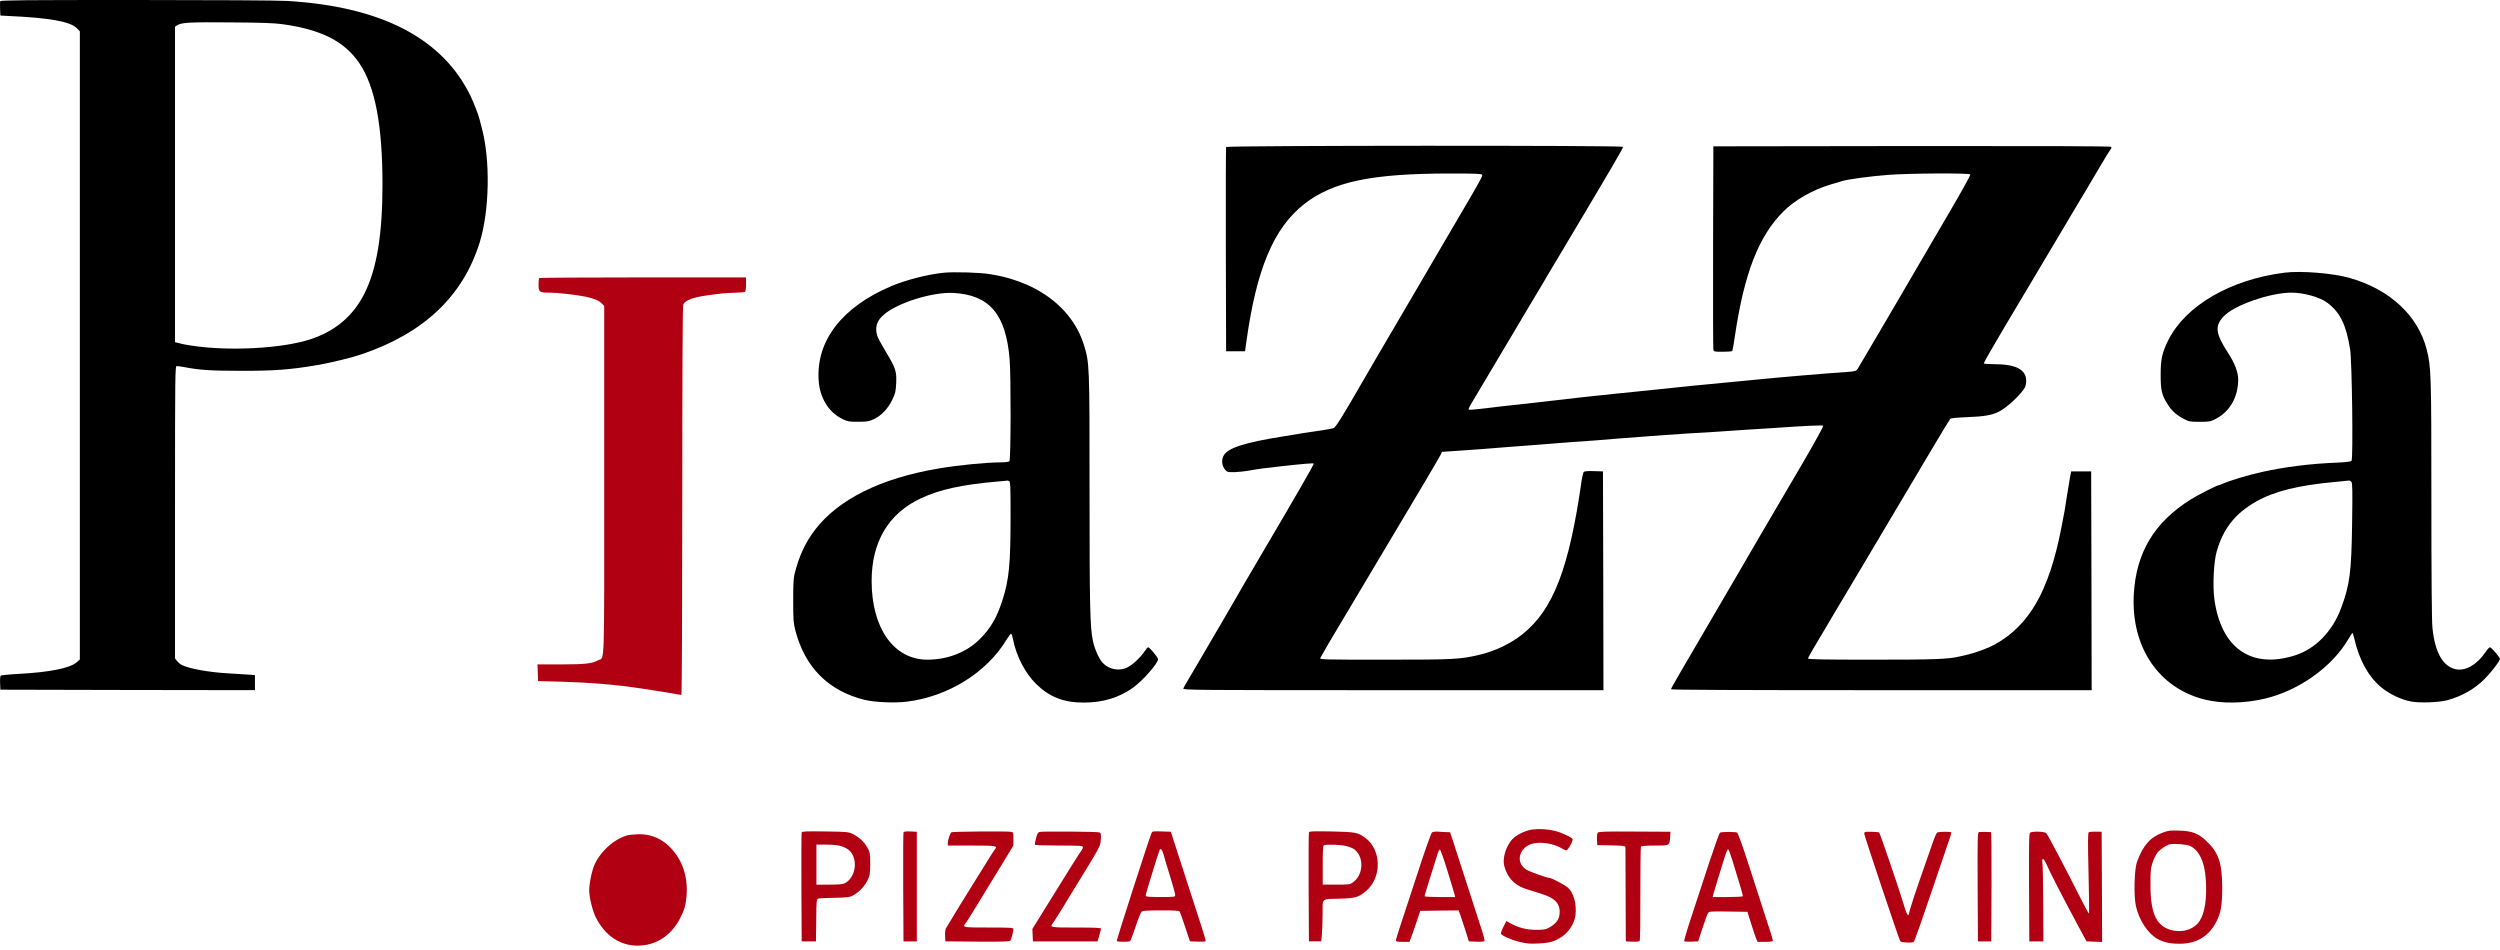
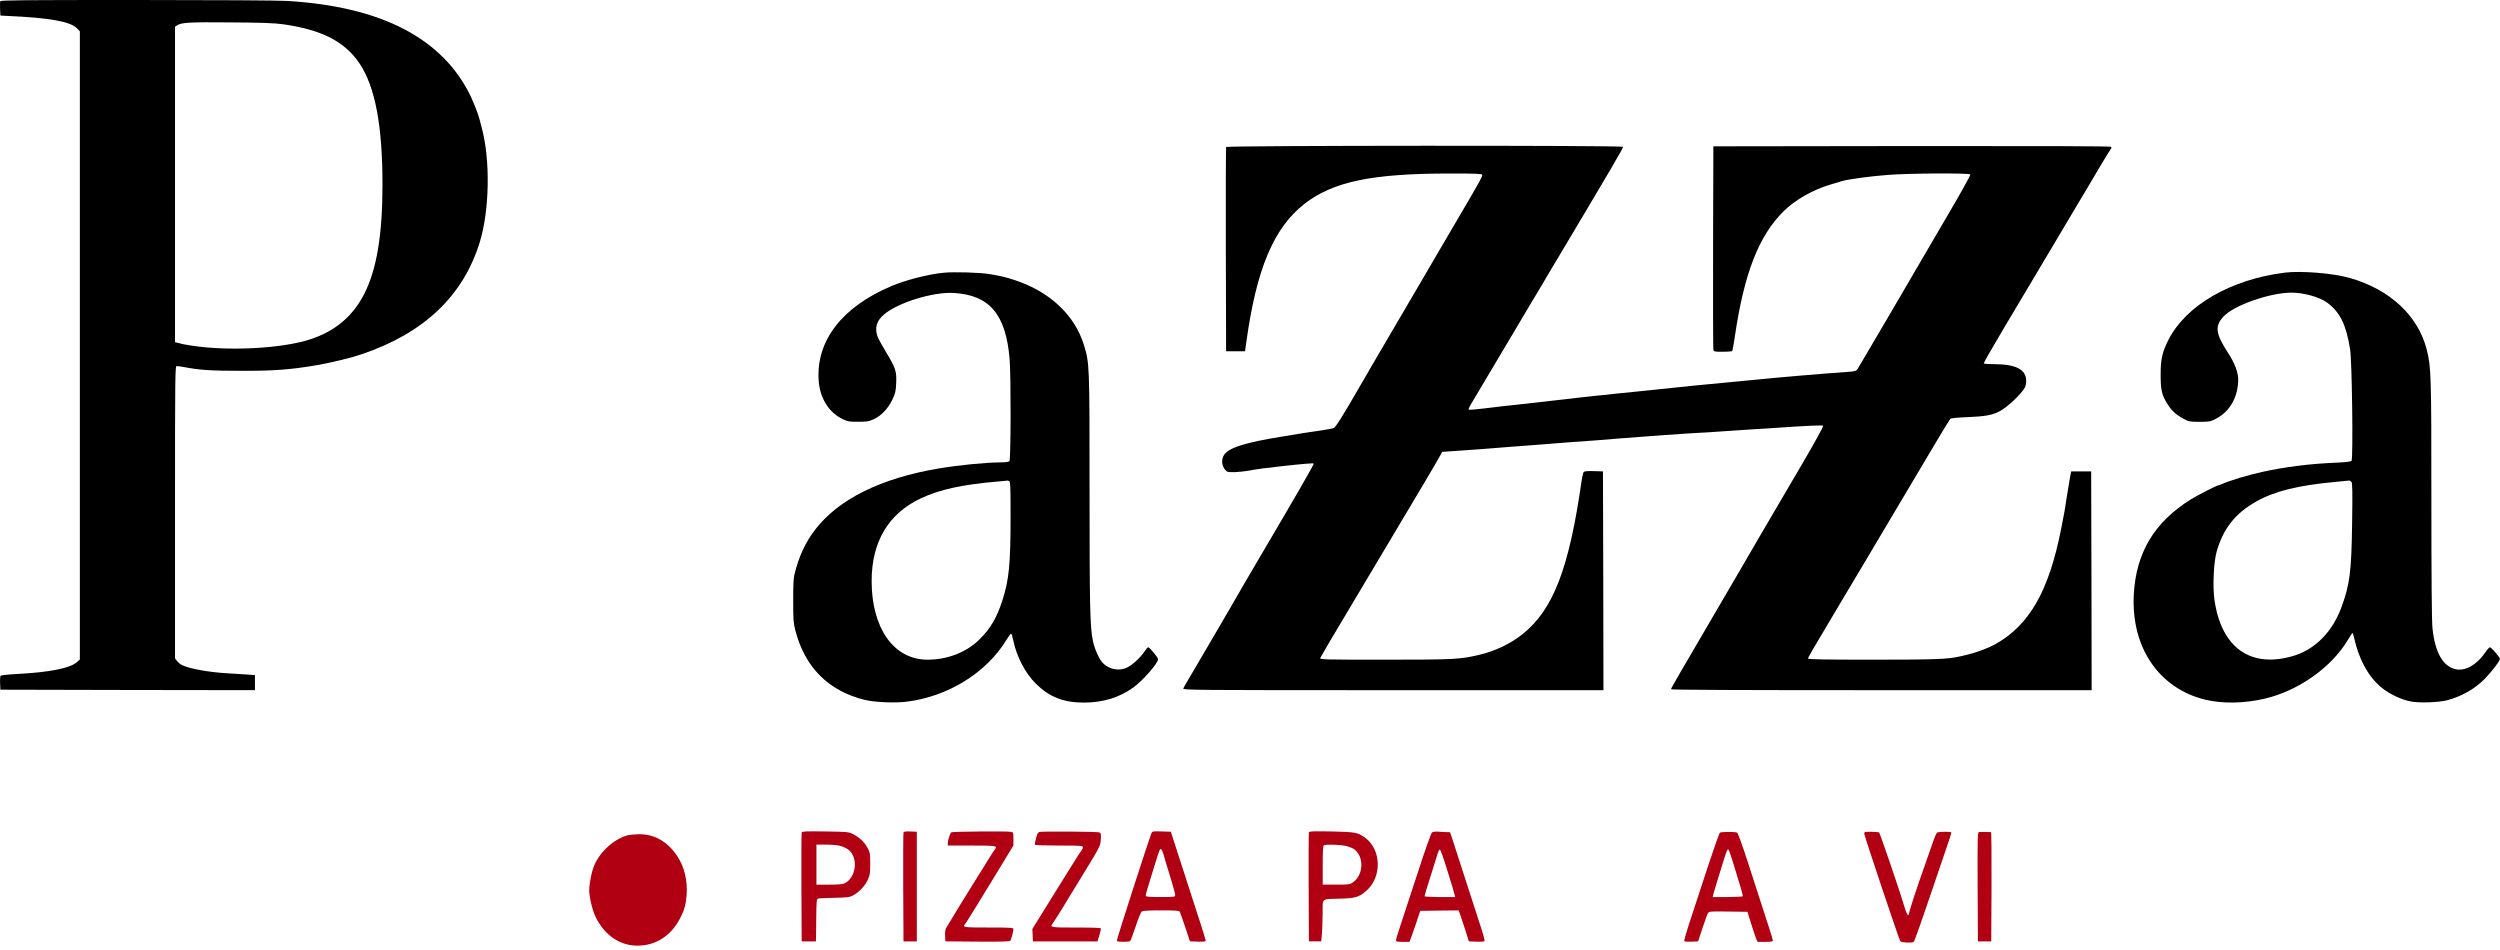
<svg xmlns="http://www.w3.org/2000/svg" width="150px" height="57px" viewBox="0 0 150 57" version="1.1">
  <title>Group 2</title>
  <g id="Page-1" stroke="none" stroke-width="1" fill="none" fill-rule="evenodd">
    <g id="Homepage" transform="translate(-310, -30)" fill-rule="nonzero">
      <g id="Group-2" transform="translate(310, 30)">
        <path d="M0.017,41.336 C5.65380157e-05,41.29 -0.005,41.079 0.006,40.867 L0.023,40.478 L0.423,40.455 C2.941,40.347 4.203,40.123 4.602,39.723 L4.791,39.534 L4.791,20.688 L4.791,1.842 L4.591,1.664 C4.197,1.321 2.964,1.075 1.142,0.978 C0.566,0.949 0.069,0.898 0.04,0.869 C0.012,0.841 -0.005,0.641 0.006,0.423 L0.023,0.029 L7.663,0.011 L15.297,-3.55271368e-15 L15.297,0.452 L15.297,0.904 L14.829,0.938 C14.566,0.955 14.075,0.984 13.727,1.007 C12.545,1.07 11.34,1.287 10.901,1.516 C10.809,1.561 10.684,1.67 10.621,1.75 L10.501,1.905 L10.501,10.673 C10.501,19.195 10.507,19.447 10.609,19.447 C10.666,19.447 10.855,19.418 11.02,19.39 C11.963,19.207 12.631,19.161 14.464,19.161 C16.451,19.155 17.416,19.23 19.037,19.504 C19.888,19.653 21.081,19.944 21.721,20.162 C25.438,21.426 27.779,23.645 28.778,26.854 C29.372,28.753 29.429,31.807 28.904,33.746 C28.858,33.918 28.795,34.158 28.767,34.272 C28.71,34.518 28.419,35.256 28.242,35.634 C26.563,39.105 22.897,41.016 17.239,41.353 C16.696,41.388 12.842,41.41 8.171,41.41 C1.405,41.41 0.046,41.399 0.017,41.336 Z M16.953,39.958 C19.3,39.632 20.682,38.922 21.572,37.601 C22.509,36.206 22.949,33.883 22.949,30.331 C22.949,27.34 22.606,25.264 21.864,23.794 C21.178,22.438 20.116,21.54 18.609,21.048 C16.925,20.499 13.744,20.328 11.5,20.671 C11.22,20.717 10.946,20.762 10.901,20.78 C10.855,20.797 10.746,20.825 10.661,20.842 L10.501,20.877 L10.501,30.343 L10.501,39.809 L10.632,39.895 C10.889,40.061 11.392,40.089 13.841,40.066 C15.697,40.055 16.456,40.026 16.953,39.958 Z" id="Shape" fill="#000000" transform="translate(14.632, 20.705) scale(-1, 1) rotate(-180) translate(-14.632, -20.705) " />
        <path d="M73.567,41.336 C73.55,41.296 73.544,38.522 73.55,35.17 L73.567,29.079 L74.132,29.079 L74.703,29.079 L74.778,29.622 C75.383,34.009 76.416,36.468 78.249,37.91 C79.962,39.254 82.298,39.746 87.003,39.746 C88.539,39.746 88.91,39.729 88.933,39.671 C88.961,39.586 88.801,39.294 87.471,37.029 C87.008,36.245 86.534,35.433 86.414,35.227 C86.295,35.021 85.895,34.341 85.529,33.711 C85.164,33.082 84.604,32.133 84.29,31.595 C83.337,29.977 81.932,27.574 81.532,26.876 C80.579,25.218 80.139,24.52 80.025,24.474 C79.962,24.446 79.625,24.383 79.277,24.331 C78.934,24.285 78.495,24.217 78.306,24.188 C78.118,24.154 77.553,24.062 77.05,23.982 C74.641,23.599 73.636,23.273 73.407,22.798 C73.276,22.535 73.316,22.192 73.51,21.969 C73.63,21.832 73.67,21.82 74.058,21.826 C74.292,21.832 74.715,21.877 74.995,21.929 C75.486,22.02 75.874,22.072 76.879,22.181 C78.141,22.324 78.792,22.375 78.826,22.341 C78.854,22.312 77.85,20.562 75.537,16.638 C75.229,16.118 74.835,15.443 74.658,15.14 C74.03,14.047 73.71,13.498 72.654,11.691 C72.065,10.684 71.46,9.655 71.312,9.403 C71.158,9.151 71.015,8.9 70.998,8.848 C70.958,8.751 71.58,8.745 83.582,8.745 L96.207,8.745 L96.196,15.311 L96.178,21.872 L95.63,21.889 C95.236,21.9 95.065,21.883 95.019,21.832 C94.991,21.792 94.934,21.563 94.899,21.328 C94.151,16.066 93.198,13.578 91.354,12.108 C90.663,11.548 89.698,11.084 88.784,10.873 C87.602,10.593 87.282,10.575 83.08,10.575 C79.477,10.575 79.18,10.581 79.214,10.673 C79.254,10.764 80.122,12.251 80.362,12.634 C80.43,12.743 80.944,13.607 81.504,14.551 C82.634,16.455 83.948,18.663 85.484,21.231 C86.043,22.169 86.5,22.964 86.5,22.993 C86.5,23.021 86.506,23.044 86.517,23.044 C86.523,23.044 86.9,23.073 87.357,23.101 C87.813,23.13 88.504,23.182 88.898,23.21 C89.292,23.244 89.972,23.296 90.411,23.33 C90.851,23.359 91.702,23.428 92.296,23.473 C92.895,23.525 93.74,23.588 94.18,23.622 C94.62,23.651 95.316,23.702 95.722,23.731 C96.133,23.759 96.761,23.811 97.121,23.845 C98.474,23.959 101.432,24.171 102.488,24.217 C102.819,24.234 103.242,24.263 103.43,24.28 C103.618,24.297 104.184,24.337 104.686,24.366 C105.189,24.394 105.92,24.44 106.314,24.468 C108.375,24.611 109.346,24.657 109.391,24.611 C109.42,24.583 108.9,23.639 108.186,22.415 C105.754,18.274 105.143,17.222 104.172,15.552 C103.63,14.625 102.933,13.43 102.619,12.892 C100.746,9.695 100.261,8.86 100.261,8.802 C100.261,8.762 104.235,8.745 112.88,8.745 L125.499,8.745 L125.488,15.311 L125.47,21.872 L124.871,21.872 L124.271,21.872 L124.203,21.529 C124.169,21.34 124.083,20.825 124.014,20.385 C123.894,19.567 123.872,19.458 123.666,18.411 C122.924,14.659 121.753,12.629 119.675,11.479 C119.309,11.279 118.573,11.004 118.105,10.89 C117.888,10.839 117.654,10.787 117.591,10.77 C116.877,10.604 116.106,10.575 112.355,10.575 C109.454,10.575 108.483,10.593 108.483,10.644 C108.483,10.713 108.7,11.084 110.271,13.721 C110.807,14.619 111.464,15.723 111.738,16.181 C112.497,17.45 114.622,21.031 115.849,23.101 C116.454,24.125 116.98,24.989 117.014,25.023 C117.054,25.069 117.437,25.103 118.019,25.126 C119.058,25.166 119.515,25.246 119.926,25.452 C120.423,25.698 121.279,26.505 121.502,26.922 C121.536,26.997 121.571,27.174 121.571,27.311 C121.571,27.986 120.948,28.306 119.646,28.306 C119.321,28.306 119.041,28.324 119.024,28.352 C119.012,28.375 119.566,29.347 120.257,30.508 C120.954,31.675 122.313,33.963 123.289,35.599 C124.26,37.235 125.162,38.756 125.299,38.974 C125.43,39.197 125.767,39.763 126.041,40.232 C126.321,40.707 126.584,41.136 126.635,41.193 C126.687,41.256 126.698,41.313 126.664,41.347 C126.624,41.387 122.41,41.399 114.701,41.393 L102.802,41.376 L102.785,35.342 C102.779,32.024 102.785,29.25 102.802,29.181 C102.831,29.056 102.859,29.05 103.373,29.05 C103.664,29.05 103.921,29.073 103.938,29.096 C103.955,29.124 104.024,29.508 104.087,29.942 C104.646,33.74 105.508,35.971 106.999,37.464 C107.69,38.156 108.775,38.773 109.825,39.082 C110.111,39.168 110.419,39.254 110.51,39.288 C110.864,39.397 112.206,39.58 113.251,39.66 C114.524,39.763 118.162,39.78 118.219,39.689 C118.242,39.654 117.711,38.699 117.043,37.555 C115.701,35.267 115.838,35.502 113.343,31.223 C112.36,29.542 111.51,28.1 111.458,28.02 C111.361,27.889 111.304,27.872 110.79,27.837 C109.66,27.763 106.633,27.506 105.514,27.391 C105.217,27.357 104.549,27.294 104.03,27.248 C102.242,27.082 100.581,26.917 99.176,26.762 C98.879,26.728 98.377,26.676 98.063,26.648 C97.749,26.619 97.235,26.568 96.921,26.533 C96.607,26.493 96.121,26.442 95.836,26.419 C95.556,26.39 95.105,26.339 94.837,26.31 C94.568,26.282 93.763,26.184 93.038,26.104 C92.319,26.019 91.479,25.927 91.182,25.893 C90.4,25.813 90.006,25.767 89.03,25.647 C88.55,25.59 88.139,25.555 88.122,25.578 C88.105,25.595 88.139,25.698 88.196,25.801 C88.327,26.019 90.703,30.017 91.165,30.794 C91.331,31.08 91.548,31.441 91.639,31.595 C92.022,32.224 92.404,32.865 92.513,33.054 C92.57,33.162 93.129,34.106 93.752,35.141 C96.789,40.238 97.412,41.296 97.378,41.347 C97.32,41.439 73.601,41.427 73.567,41.336 Z" id="Path" fill="#000000" transform="translate(98.84, 25.078) scale(-1, 1) rotate(-180) translate(-98.84, -25.078) " />
        <path d="M56.609,42.125 C55.661,42.028 54.33,41.685 53.468,41.319 C50.533,40.072 48.974,38.064 49.117,35.696 C49.18,34.615 49.728,33.729 50.579,33.334 C50.864,33.197 50.967,33.18 51.498,33.185 C52.024,33.185 52.138,33.203 52.429,33.34 C52.874,33.54 53.291,33.986 53.542,34.512 C53.719,34.884 53.748,35.004 53.771,35.496 C53.805,36.211 53.736,36.417 53.154,37.378 C52.914,37.778 52.68,38.202 52.646,38.316 C52.475,38.825 52.6,39.248 53.034,39.614 C53.856,40.329 55.969,40.981 57.208,40.913 C59.372,40.793 60.354,39.637 60.577,36.938 C60.663,35.925 60.651,30.903 60.566,30.817 C60.526,30.777 60.32,30.749 60.063,30.749 C59.132,30.743 57.511,30.583 56.295,30.377 C52.851,29.794 50.322,28.541 48.917,26.722 C48.323,25.95 47.929,25.104 47.661,24 C47.61,23.782 47.587,23.29 47.593,22.427 C47.593,21.3 47.604,21.117 47.724,20.654 C48.295,18.452 49.711,17.033 51.869,16.501 C52.475,16.352 53.657,16.301 54.387,16.387 C56.877,16.69 59.195,18.126 60.394,20.11 C60.52,20.316 60.64,20.476 60.668,20.471 C60.691,20.465 60.748,20.299 60.788,20.099 C60.982,19.121 61.513,18.097 62.159,17.462 C62.958,16.673 63.809,16.335 65.014,16.335 C66.167,16.335 67.126,16.621 67.971,17.222 C68.554,17.634 69.484,18.692 69.484,18.938 C69.484,19.046 68.976,19.653 68.891,19.653 C68.856,19.653 68.759,19.538 68.668,19.401 C68.462,19.075 67.971,18.612 67.652,18.452 C67.172,18.2 66.544,18.314 66.161,18.72 C65.944,18.949 65.676,19.55 65.573,20.042 C65.402,20.877 65.373,22.055 65.373,28.981 C65.373,36.714 65.373,36.709 65.019,37.841 C64.465,39.591 62.992,40.976 60.948,41.662 C60.349,41.862 60.109,41.919 59.406,42.039 C58.83,42.142 57.225,42.188 56.609,42.125 Z M60.543,29.628 C60.623,29.599 60.634,29.353 60.634,27.494 C60.634,24.64 60.543,23.702 60.143,22.467 C59.812,21.431 59.429,20.779 58.778,20.133 C57.99,19.35 56.854,18.909 55.638,18.909 C53.628,18.915 52.298,20.797 52.298,23.628 C52.298,25.979 53.303,27.672 55.244,28.587 C56.397,29.124 57.699,29.41 59.863,29.599 C60.177,29.622 60.44,29.651 60.446,29.656 C60.451,29.656 60.491,29.645 60.543,29.628 Z" id="Shape" fill="#000000" transform="translate(58.538, 29.245) scale(-1, 1) rotate(-180) translate(-58.538, -29.245) " />
        <path d="M137.09,42.112 C133.841,41.706 131.158,40.15 130.107,38.08 C129.73,37.331 129.639,36.924 129.639,35.992 C129.639,35.054 129.707,34.768 130.05,34.225 C130.295,33.83 130.564,33.584 131.009,33.344 C131.335,33.172 131.38,33.161 131.98,33.161 C132.574,33.161 132.625,33.172 132.956,33.344 C133.801,33.784 134.298,34.665 134.292,35.729 C134.287,36.141 134.075,36.696 133.698,37.273 C132.928,38.457 132.87,38.904 133.419,39.487 C134.041,40.156 136.205,40.911 137.49,40.911 C138.238,40.911 139.209,40.637 139.648,40.299 C140.413,39.716 140.767,38.995 141.007,37.508 C141.121,36.827 141.196,30.947 141.093,30.827 C141.047,30.77 140.784,30.736 140.116,30.707 C138.58,30.644 137.102,30.456 135.72,30.152 C134.926,29.981 133.773,29.632 133.339,29.437 C133.242,29.392 133.145,29.357 133.122,29.357 C133.025,29.357 131.866,28.768 131.437,28.499 C129.256,27.132 128.165,25.308 128.028,22.808 C127.857,19.64 129.524,17.18 132.294,16.494 C133.333,16.242 134.618,16.259 135.862,16.545 C137.901,17.014 139.922,18.444 140.899,20.12 C141.019,20.326 141.133,20.492 141.15,20.492 C141.167,20.492 141.213,20.349 141.253,20.177 C141.538,18.902 142.086,17.901 142.851,17.249 C143.337,16.837 144.102,16.471 144.696,16.374 C145.238,16.282 146.34,16.328 146.826,16.454 C147.699,16.688 148.481,17.129 149.087,17.741 C149.492,18.153 149.995,18.81 149.995,18.936 C149.995,19.033 149.481,19.634 149.395,19.634 C149.355,19.634 149.229,19.491 149.11,19.314 C148.601,18.576 147.916,18.187 147.334,18.318 C146.563,18.496 146.095,19.331 145.946,20.806 C145.906,21.218 145.883,23.792 145.883,28.494 C145.883,36.027 145.866,36.45 145.604,37.496 C145.078,39.544 143.388,41.111 140.967,41.798 C139.968,42.078 138.072,42.232 137.09,42.112 Z M141.087,29.558 C141.144,29.489 141.156,28.974 141.127,27.11 C141.087,24.141 140.99,23.397 140.476,22.008 C139.951,20.589 138.946,19.554 137.718,19.153 C135.08,18.307 133.253,19.577 132.859,22.545 C132.756,23.329 132.825,24.753 132.996,25.359 C133.39,26.755 134.11,27.664 135.366,28.374 C136.462,28.997 137.867,29.346 140.088,29.552 C140.528,29.592 140.916,29.632 140.95,29.638 C140.984,29.638 141.047,29.603 141.087,29.558 Z" id="Shape" fill="#000000" transform="translate(139.005, 29.235) scale(-1, 1) rotate(-180) translate(-139.005, -29.235) " />
-         <path d="M32.353,41.656 C32.33,41.639 32.313,41.456 32.313,41.262 C32.313,40.816 32.358,40.781 32.981,40.781 C33.489,40.781 34.62,40.65 35.173,40.53 C35.659,40.427 35.933,40.307 36.11,40.129 L36.253,39.986 L36.253,29.531 C36.253,17.977 36.287,18.926 35.893,18.726 C35.505,18.52 35.116,18.48 33.666,18.475 L32.25,18.475 L32.267,17.977 L32.284,17.474 L33.683,17.439 C35.345,17.394 37.035,17.251 38.422,17.039 C38.628,17.01 38.948,16.959 39.136,16.93 C39.907,16.81 40.238,16.759 40.529,16.701 C40.695,16.673 40.861,16.644 40.883,16.644 C40.912,16.644 40.935,21.786 40.935,28.278 C40.935,35.548 40.958,39.969 40.992,40.061 C41.078,40.301 41.563,40.495 42.334,40.604 C43.19,40.73 43.59,40.764 44.092,40.776 C44.366,40.781 44.635,40.804 44.681,40.821 C44.738,40.844 44.76,40.959 44.76,41.273 L44.76,41.696 L38.577,41.696 C35.173,41.696 32.37,41.679 32.353,41.656 Z" id="Path" fill="#B10011" transform="translate(38.505, 29.17) scale(-1, 1) rotate(-180) translate(-38.505, -29.17) " />
-         <path d="M91.965,56.596 C91.548,56.551 90.96,56.265 90.72,55.99 C90.469,55.704 90.28,55.269 90.234,54.869 C90.206,54.606 90.223,54.474 90.326,54.188 C90.548,53.576 90.96,53.205 91.662,52.993 C92.747,52.661 92.958,52.581 93.175,52.427 C93.466,52.215 93.58,51.992 93.58,51.643 C93.58,51.226 93.398,50.957 92.924,50.694 C92.73,50.591 92.61,50.574 92.153,50.574 C91.576,50.579 91.108,50.699 90.623,50.968 L90.383,51.105 L90.206,50.757 C90.109,50.568 90.046,50.385 90.057,50.345 C90.109,50.219 90.651,49.979 91.171,49.853 C91.61,49.744 91.805,49.727 92.313,49.756 C93.009,49.79 93.301,49.876 93.746,50.185 C94.14,50.459 94.471,50.985 94.528,51.437 C94.608,52.101 94.431,52.776 94.083,53.096 C93.929,53.245 93.101,53.685 92.987,53.685 C92.838,53.685 91.833,54.04 91.605,54.171 C90.965,54.543 91.074,55.378 91.799,55.693 C92.279,55.899 93.164,55.79 93.712,55.458 C93.815,55.395 93.934,55.344 93.98,55.344 C94.083,55.344 94.408,55.939 94.351,56.03 C94.288,56.133 93.672,56.419 93.318,56.505 C92.89,56.614 92.387,56.648 91.965,56.596 Z" id="Path" fill="#B10011" transform="translate(92.302, 53.182) scale(-1, 1) rotate(-180) translate(-92.302, -53.182) " />
-         <path d="M129.77,56.498 C129.022,56.23 128.577,55.726 128.223,54.748 C128.057,54.291 128.017,52.706 128.154,52.094 C128.331,51.271 128.856,50.47 129.416,50.138 C129.776,49.926 130.198,49.829 130.769,49.829 C131.808,49.829 132.539,50.275 133.002,51.191 C133.253,51.694 133.333,52.157 133.333,53.204 C133.327,54.68 133.116,55.309 132.368,56.006 C131.888,56.458 131.54,56.59 130.752,56.618 C130.227,56.636 130.101,56.624 129.77,56.498 Z M131.42,55.692 C131.957,55.417 132.271,54.754 132.345,53.73 C132.425,52.563 132.299,51.682 131.974,51.191 C131.671,50.721 131.026,50.493 130.392,50.624 C129.399,50.83 129.022,51.591 129.028,53.404 C129.028,54.239 129.039,54.359 129.17,54.742 C129.25,54.977 129.393,55.24 129.479,55.337 C129.679,55.543 130.004,55.755 130.187,55.795 C130.455,55.852 131.237,55.789 131.42,55.692 Z" id="Shape" fill="#B10011" transform="translate(130.702, 53.227) scale(-1, 1) rotate(-180) translate(-130.702, -53.227) " />
        <path d="M48.101,56.417 C48.084,56.377 48.078,54.89 48.084,53.111 L48.101,49.88 L48.529,49.88 L48.957,49.88 L48.974,51.15 C48.986,52.414 48.992,52.425 49.117,52.454 C49.186,52.465 49.631,52.488 50.099,52.494 C50.847,52.511 50.984,52.528 51.184,52.637 C51.532,52.82 51.892,53.197 52.058,53.558 C52.195,53.849 52.212,53.946 52.212,54.541 C52.212,55.165 52.201,55.216 52.041,55.508 C51.852,55.857 51.55,56.131 51.161,56.326 C50.916,56.446 50.819,56.457 49.517,56.475 C48.392,56.492 48.124,56.48 48.101,56.417 Z M50.459,55.599 C50.619,55.548 50.83,55.445 50.927,55.365 C51.51,54.873 51.367,53.712 50.687,53.369 C50.556,53.306 50.322,53.283 49.745,53.283 L48.986,53.283 L48.986,54.484 L48.986,55.685 L49.574,55.685 C49.939,55.685 50.276,55.651 50.459,55.599 Z" id="Shape" fill="#B10011" transform="translate(50.147, 53.181) scale(-1, 1) rotate(-180) translate(-50.147, -53.181) " />
        <path d="M54.21,56.421 C54.193,56.381 54.188,54.894 54.193,53.115 L54.21,49.884 L54.61,49.884 L55.01,49.884 L55.01,53.172 L55.01,56.461 L54.622,56.478 C54.347,56.49 54.228,56.473 54.21,56.421 Z" id="Path" fill="#B10011" transform="translate(54.6, 53.183) scale(-1, 1) rotate(-180) translate(-54.6, -53.183) " />
        <path d="M57.083,56.451 C57.003,56.399 56.866,55.976 56.866,55.787 L56.866,55.655 L58.287,55.655 C59.749,55.655 59.875,55.638 59.703,55.438 C59.658,55.387 59.446,55.061 59.235,54.712 C59.018,54.369 58.761,53.957 58.664,53.797 C58.287,53.202 56.82,50.817 56.757,50.691 C56.717,50.622 56.694,50.416 56.706,50.233 L56.723,49.907 L58.641,49.89 C60.137,49.879 60.577,49.896 60.617,49.947 C60.68,50.027 60.805,50.502 60.805,50.645 C60.805,50.725 60.628,50.737 59.321,50.737 C57.791,50.737 57.728,50.748 57.916,50.96 C57.99,51.045 58.687,52.178 60.189,54.643 L60.805,55.661 L60.805,56.056 C60.805,56.439 60.8,56.451 60.651,56.479 C60.423,56.525 57.157,56.496 57.083,56.451 Z" id="Path" fill="#B10011" transform="translate(58.754, 53.194) scale(-1, 1) rotate(-180) translate(-58.754, -53.194) " />
        <path d="M62.376,56.459 C62.284,56.441 62.233,56.356 62.164,56.087 C62.113,55.892 62.079,55.715 62.096,55.686 C62.113,55.664 62.764,55.641 63.552,55.641 C64.842,55.641 64.974,55.629 64.974,55.543 C64.974,55.492 64.939,55.406 64.899,55.36 C64.854,55.309 64.545,54.834 64.214,54.297 C63.883,53.765 63.238,52.718 62.775,51.98 L61.942,50.636 L61.959,50.264 L61.976,49.892 L63.912,49.892 L65.853,49.892 L65.956,50.236 C66.013,50.424 66.059,50.613 66.059,50.653 C66.059,50.705 65.722,50.722 64.574,50.722 C62.975,50.722 62.969,50.722 63.192,51.013 C63.249,51.088 63.483,51.46 63.717,51.837 C63.946,52.215 64.271,52.741 64.431,53.01 C66.047,55.641 66.019,55.583 66.047,55.995 C66.07,56.321 66.059,56.378 65.967,56.43 C65.864,56.476 62.633,56.504 62.376,56.459 Z" id="Path" fill="#B10011" transform="translate(64, 53.187) scale(-1, 1) rotate(-180) translate(-64, -53.187) " />
        <path d="M69.085,56.388 C68.919,55.981 66.978,49.97 67.006,49.93 C67.041,49.867 67.72,49.861 67.806,49.924 C67.84,49.947 67.988,50.336 68.137,50.794 C68.285,51.251 68.451,51.657 68.502,51.697 C68.565,51.743 68.896,51.766 69.661,51.766 C70.455,51.766 70.746,51.749 70.781,51.697 C70.803,51.657 70.958,51.24 71.112,50.765 L71.397,49.907 L71.871,49.89 C72.237,49.879 72.339,49.89 72.339,49.953 C72.339,49.993 72.225,50.376 72.088,50.799 C71.803,51.669 70.735,54.981 70.444,55.884 L70.25,56.485 L69.696,56.502 C69.165,56.519 69.136,56.513 69.085,56.388 Z M69.816,55.112 C69.873,54.883 69.918,54.746 70.307,53.471 C70.421,53.099 70.512,52.744 70.512,52.681 C70.512,52.573 70.478,52.567 69.627,52.567 C68.953,52.567 68.742,52.584 68.742,52.641 C68.742,52.727 68.868,53.162 69.228,54.311 C69.593,55.49 69.599,55.507 69.684,55.415 C69.724,55.375 69.781,55.238 69.816,55.112 Z" id="Shape" fill="#B10011" transform="translate(69.673, 53.194) scale(-1, 1) rotate(-180) translate(-69.673, -53.194) " />
        <path d="M78.535,56.422 C78.518,56.376 78.512,54.889 78.518,53.11 L78.535,49.879 L78.906,49.879 L79.277,49.879 L79.311,50.279 C79.334,50.502 79.351,51.057 79.357,51.52 C79.363,52.515 79.243,52.407 80.419,52.441 C81.321,52.464 81.544,52.533 81.978,52.91 C82.931,53.739 82.886,55.398 81.892,56.107 C81.447,56.422 81.327,56.439 79.894,56.473 C78.803,56.491 78.558,56.485 78.535,56.422 Z M80.773,55.598 C80.956,55.553 81.167,55.467 81.247,55.41 C81.864,54.952 81.818,53.854 81.161,53.408 C81.001,53.293 80.91,53.282 80.173,53.282 L79.363,53.282 L79.363,54.449 C79.363,55.329 79.38,55.627 79.437,55.644 C79.591,55.713 80.465,55.678 80.773,55.598 Z" id="Shape" fill="#B10011" transform="translate(80.591, 53.18) scale(-1, 1) rotate(-180) translate(-80.591, -53.18) " />
        <path d="M85.918,56.455 C85.866,56.421 85.484,55.346 85.073,54.07 C84.656,52.795 84.188,51.376 84.039,50.919 C83.885,50.461 83.759,50.044 83.759,49.992 C83.759,49.912 83.828,49.895 84.165,49.895 L84.57,49.895 L84.65,50.112 C84.696,50.227 84.844,50.644 84.976,51.039 L85.215,51.754 L86.369,51.771 L87.516,51.782 L87.608,51.542 C87.654,51.405 87.796,50.987 87.916,50.61 L88.133,49.924 L88.584,49.906 C88.83,49.895 89.047,49.912 89.07,49.935 C89.092,49.958 89.012,50.29 88.887,50.667 C88.767,51.045 88.367,52.269 88.008,53.384 C87.648,54.499 87.271,55.655 87.18,55.946 L87.003,56.473 L86.797,56.478 C86.683,56.478 86.454,56.495 86.295,56.507 C86.118,56.518 85.969,56.501 85.918,56.455 Z M86.848,54.15 C87.065,53.464 87.254,52.829 87.271,52.743 L87.311,52.583 L86.392,52.583 C85.883,52.583 85.472,52.606 85.472,52.635 C85.472,52.663 85.626,53.184 85.821,53.79 C86.015,54.402 86.209,55.026 86.255,55.174 C86.3,55.329 86.363,55.443 86.397,55.432 C86.432,55.42 86.637,54.842 86.848,54.15 Z" id="Shape" fill="#B10011" transform="translate(86.416, 53.203) scale(-1, 1) rotate(-180) translate(-86.416, -53.203) " />
-         <path d="M95.864,56.43 C95.83,56.39 95.807,56.212 95.819,56.018 L95.836,55.686 L96.681,55.669 C97.292,55.658 97.52,55.635 97.526,55.583 C97.526,55.549 97.532,54.256 97.537,52.712 L97.549,49.909 L97.943,49.892 C98.223,49.881 98.354,49.898 98.382,49.949 C98.411,49.989 98.428,51.259 98.422,52.775 C98.422,54.291 98.434,55.555 98.457,55.595 C98.485,55.635 98.754,55.658 99.296,55.658 C100.204,55.658 100.17,55.64 100.21,56.201 L100.232,56.487 L98.08,56.498 C96.315,56.51 95.921,56.498 95.864,56.43 Z" id="Path" fill="#B10011" transform="translate(98.024, 53.196) scale(-1, 1) rotate(-180) translate(-98.024, -53.196) " />
        <path d="M103.196,56.464 C103.156,56.436 102.848,55.572 102.511,54.548 C102.174,53.525 101.7,52.083 101.46,51.345 C101.215,50.608 101.032,49.978 101.055,49.955 C101.083,49.933 101.277,49.915 101.494,49.927 L101.888,49.944 L102.145,50.728 C102.288,51.162 102.437,51.568 102.476,51.631 C102.545,51.746 102.596,51.746 103.698,51.734 L104.846,51.717 L105.069,51.002 C105.194,50.608 105.331,50.201 105.371,50.104 L105.457,49.915 L105.914,49.915 C106.251,49.915 106.371,49.933 106.371,49.99 C106.371,50.03 106.279,50.344 106.165,50.693 C105.794,51.849 105.411,53.021 104.858,54.737 C104.555,55.675 104.269,56.459 104.229,56.47 C104.087,56.527 103.27,56.522 103.196,56.464 Z M103.938,54.823 C104.458,53.141 104.589,52.689 104.566,52.649 C104.549,52.627 104.138,52.604 103.647,52.604 L102.762,52.604 L102.796,52.764 C102.819,52.85 102.91,53.153 102.996,53.433 C103.082,53.719 103.236,54.217 103.339,54.548 C103.573,55.303 103.63,55.464 103.693,55.464 C103.721,55.464 103.83,55.172 103.938,54.823 Z" id="Shape" fill="#B10011" transform="translate(103.712, 53.213) scale(-1, 1) rotate(-180) translate(-103.712, -53.213) " />
        <path d="M111.909,56.541 C111.875,56.529 111.852,56.489 111.852,56.449 C111.852,56.335 113.953,50.06 114.016,49.986 C114.079,49.906 114.696,49.877 114.81,49.94 C114.878,49.986 115.084,50.569 116.991,56.186 C117.048,56.358 117.088,56.506 117.077,56.518 C117.025,56.575 116.295,56.563 116.226,56.506 C116.186,56.472 116.083,56.249 116.003,56.014 C115.923,55.78 115.729,55.214 115.564,54.756 C114.97,53.086 114.536,51.765 114.536,51.616 C114.536,51.576 114.502,51.553 114.467,51.564 C114.427,51.582 114.313,51.873 114.216,52.217 C114.016,52.914 112.806,56.449 112.749,56.512 C112.709,56.546 112.012,56.575 111.909,56.541 Z" id="Path" fill="#B10011" transform="translate(114.465, 53.231) scale(-1, 1) rotate(-180) translate(-114.465, -53.231) " />
        <path d="M118.744,56.474 C118.653,56.457 118.647,56.205 118.658,53.185 L118.676,49.913 L119.075,49.913 L119.475,49.913 L119.492,53.191 C119.498,54.987 119.486,56.462 119.464,56.468 C119.309,56.485 118.824,56.485 118.744,56.474 Z" id="Path" fill="#B10011" transform="translate(119.074, 53.198) scale(-1, 1) rotate(-180) translate(-119.074, -53.198) " />
-         <path d="M121.81,56.452 C121.742,56.406 121.73,55.88 121.742,53.163 L121.759,49.932 L122.181,49.932 L122.604,49.932 L122.593,52.134 C122.587,53.346 122.57,54.456 122.547,54.61 C122.524,54.788 122.535,54.879 122.575,54.879 C122.615,54.879 122.695,54.759 122.764,54.61 C123.055,53.958 123.643,52.82 124.682,50.875 L125.191,49.932 L125.659,49.914 L126.127,49.897 L126.116,53.203 L126.098,56.509 L125.75,56.515 C125.556,56.521 125.368,56.504 125.328,56.481 C125.271,56.446 125.265,55.96 125.311,54.044 C125.345,52.723 125.356,51.625 125.345,51.602 C125.328,51.573 125.082,52.025 124.791,52.603 C124.02,54.141 122.872,56.326 122.775,56.423 C122.684,56.526 121.936,56.549 121.81,56.452 Z" id="Path" fill="#B10011" transform="translate(123.933, 53.207) scale(-1, 1) rotate(-180) translate(-123.933, -53.207) " />
        <path d="M37.595,56.659 C36.692,56.379 35.819,55.492 35.562,54.611 C35.442,54.211 35.345,53.616 35.35,53.37 C35.362,52.924 35.556,52.135 35.744,51.757 C36.293,50.665 37.189,50.053 38.251,50.053 C39.336,50.053 40.25,50.636 40.792,51.666 C41.06,52.175 41.152,52.501 41.197,53.084 C41.26,53.942 41.072,54.748 40.655,55.395 C40.067,56.293 39.279,56.75 38.32,56.739 C38.046,56.733 37.72,56.699 37.595,56.659 Z" id="Path" fill="#B10011" transform="translate(38.28, 53.396) scale(-1, 1) rotate(-180) translate(-38.28, -53.396) " />
      </g>
    </g>
  </g>
</svg>